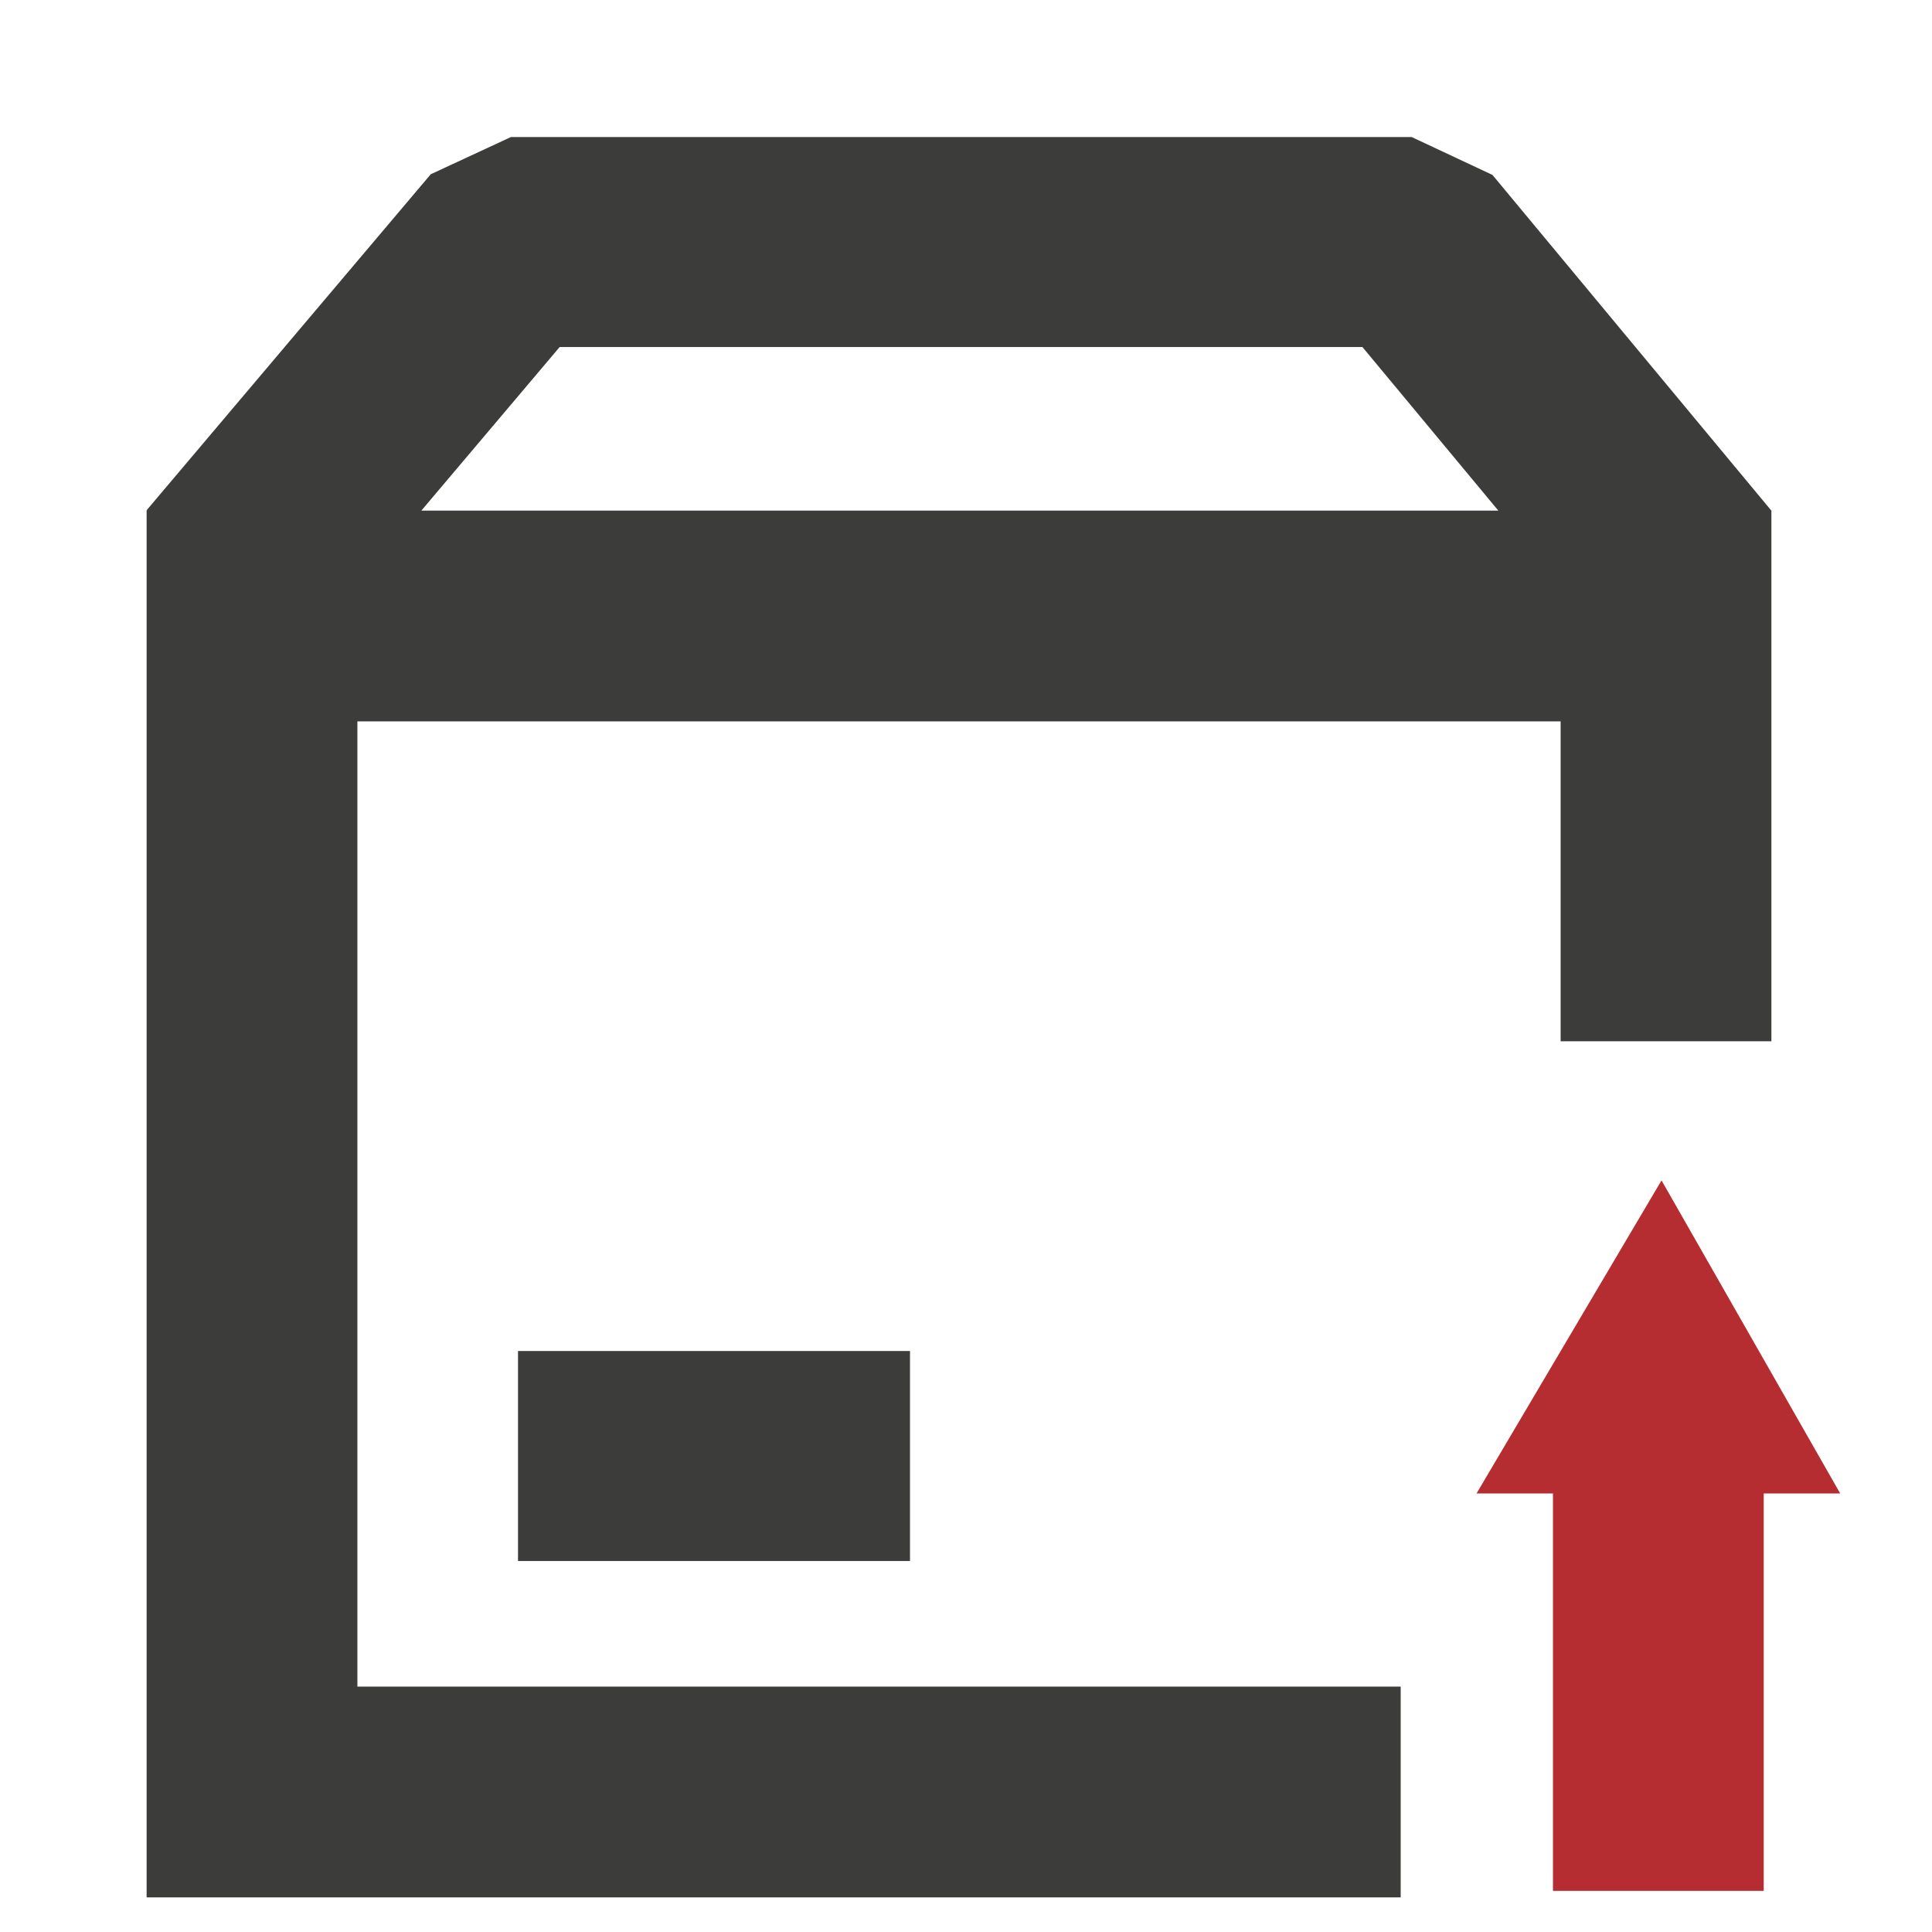
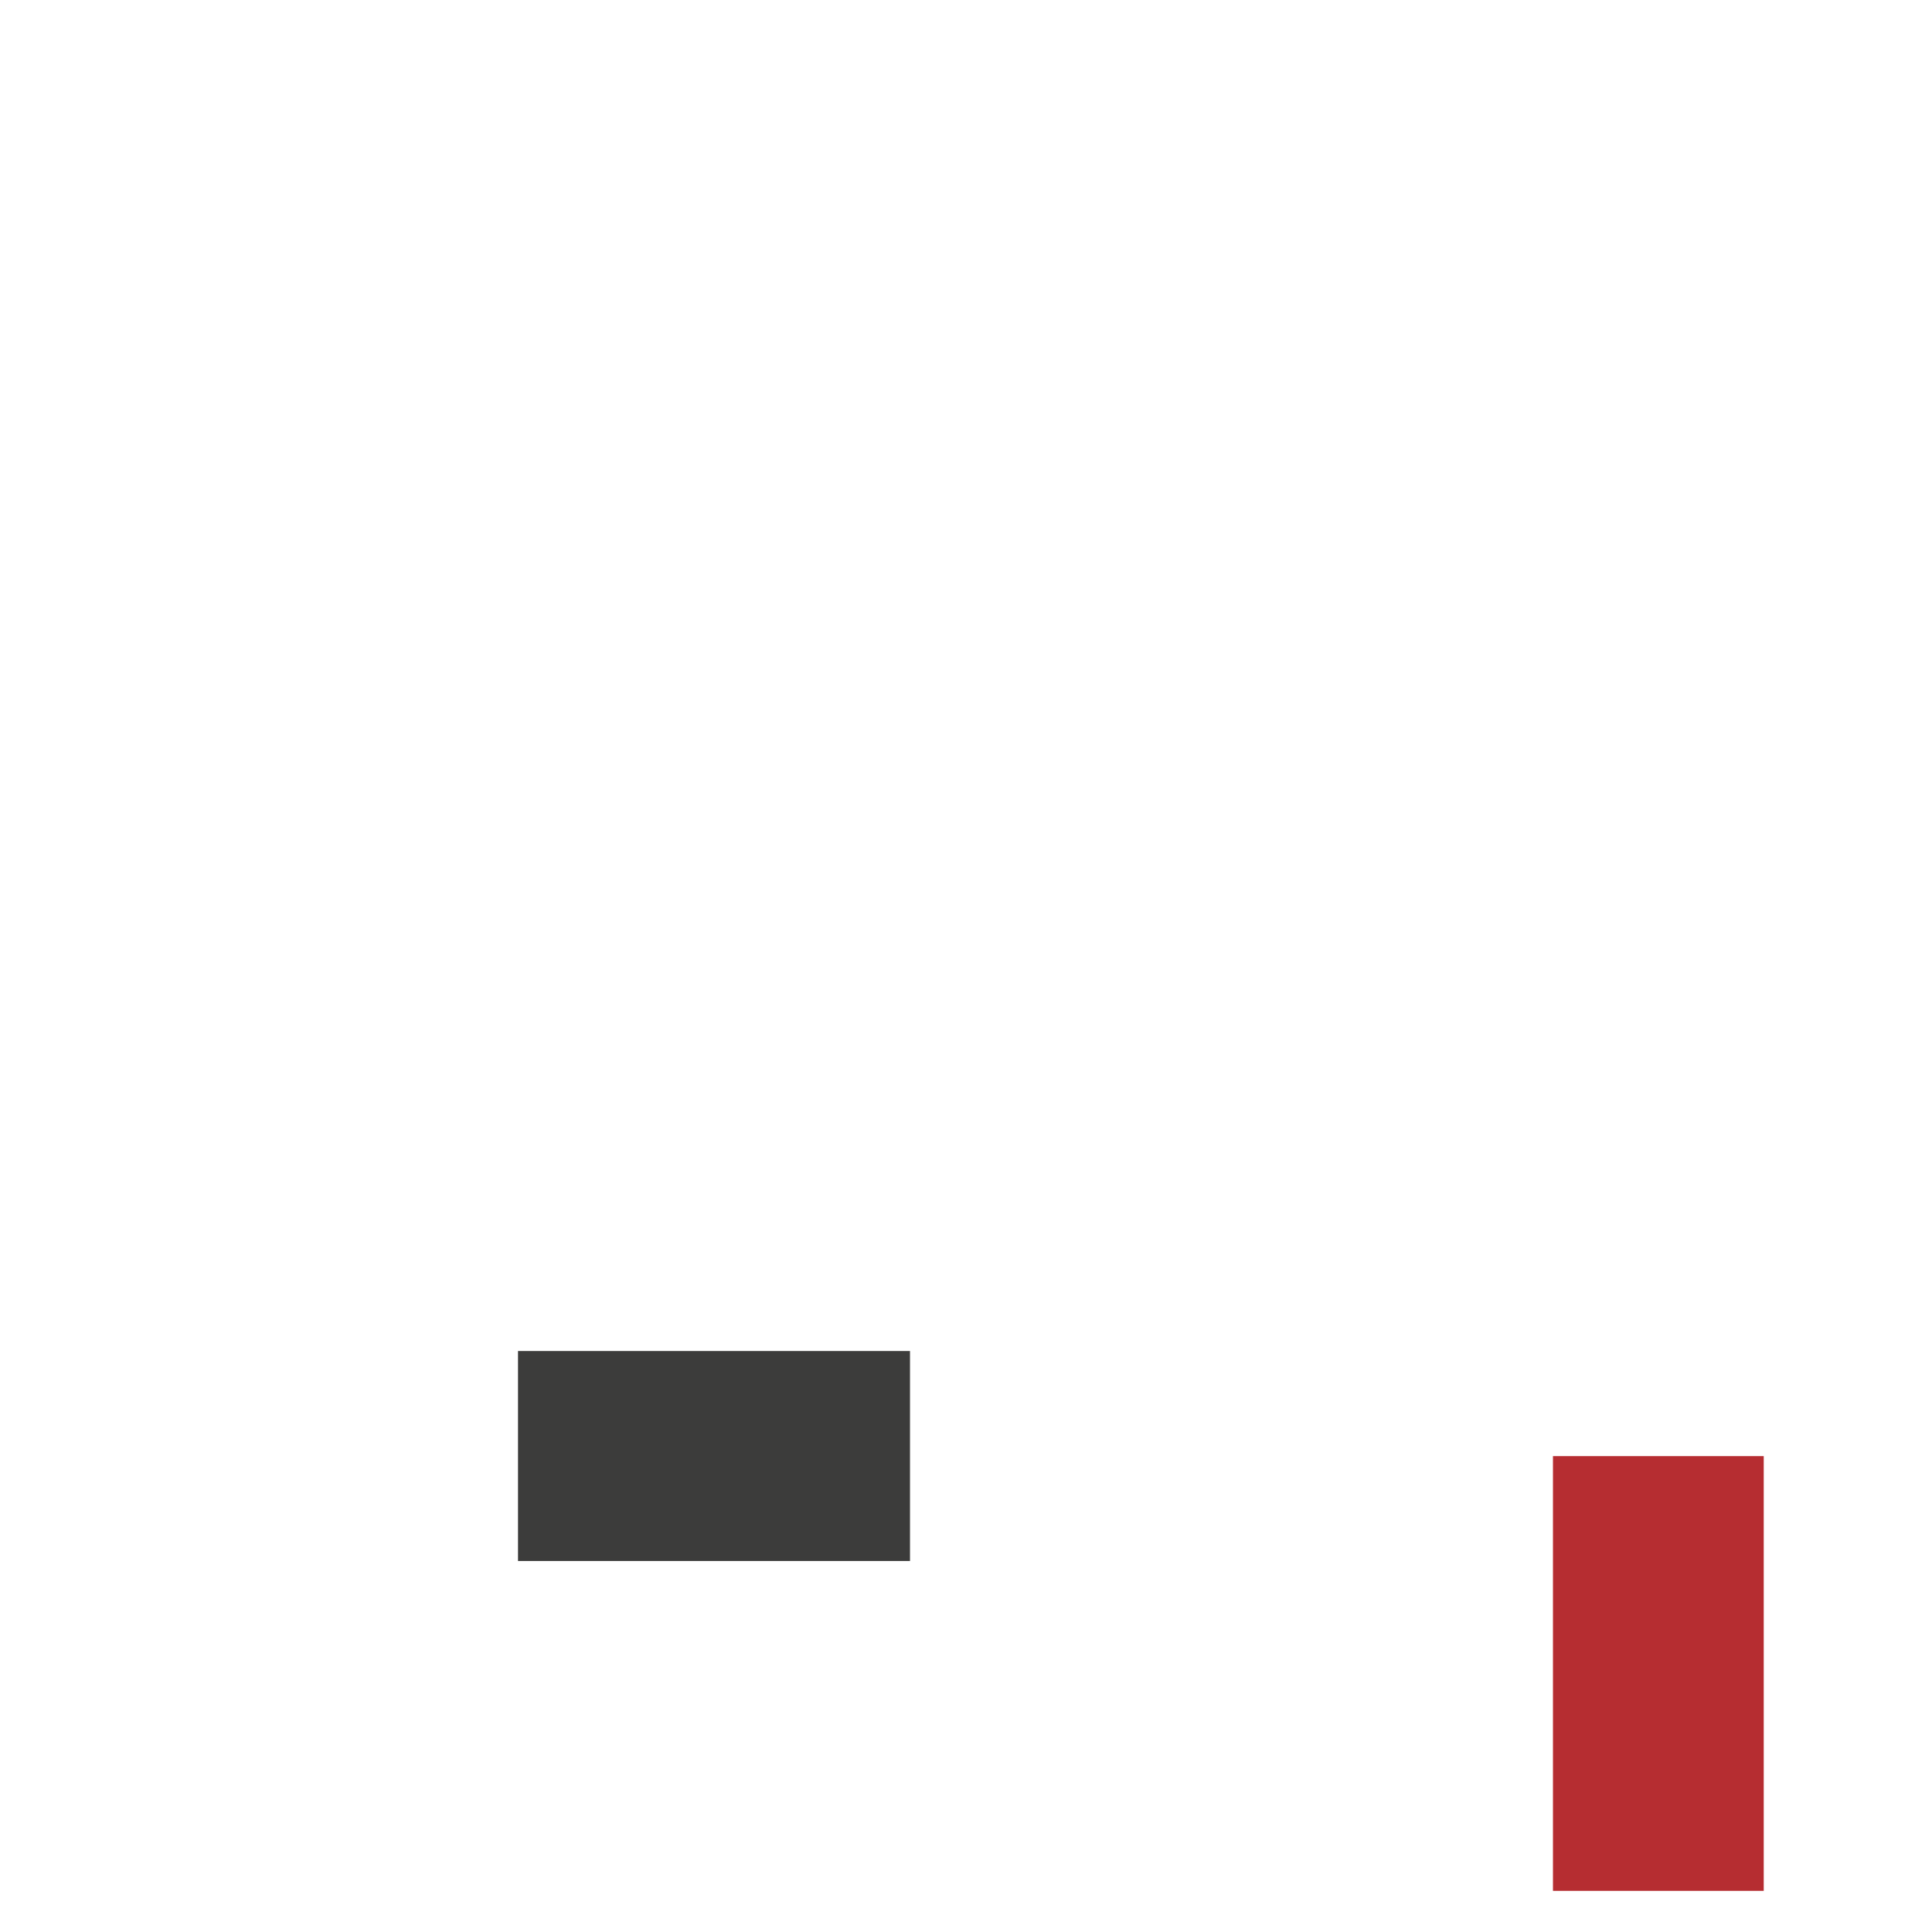
<svg xmlns="http://www.w3.org/2000/svg" width="138" height="138" viewBox="0 0 138 138" fill="none">
-   <path fill-rule="evenodd" clip-rule="evenodd" d="M30.768 12.446L36.495 9.789H64.776H73.2H100.836L106.605 12.496L126.525 36.473H126.528V36.476L126.545 36.496L126.528 36.51V44V74.378H111.473V51.527H25.528V120.473H100.049V135.527H18H10.473V128V44V36.473H10.504L10.473 36.446L30.768 12.446ZM107.024 36.473L97.317 24.789H73.2H64.776H39.975L30.095 36.473H107.024Z" fill="#3C3C3B" />
-   <path d="M105.465 106.677L118.68 84.314L131.444 106.677L105.465 106.677Z" fill="#B62D31" />
  <path d="M118.453 104.008L118.453 135.062" stroke="#B62D31" stroke-width="15.055" />
  <path d="M37 104H65" stroke="#3C3C3B" stroke-width="15" stroke-linejoin="bevel" />
</svg>